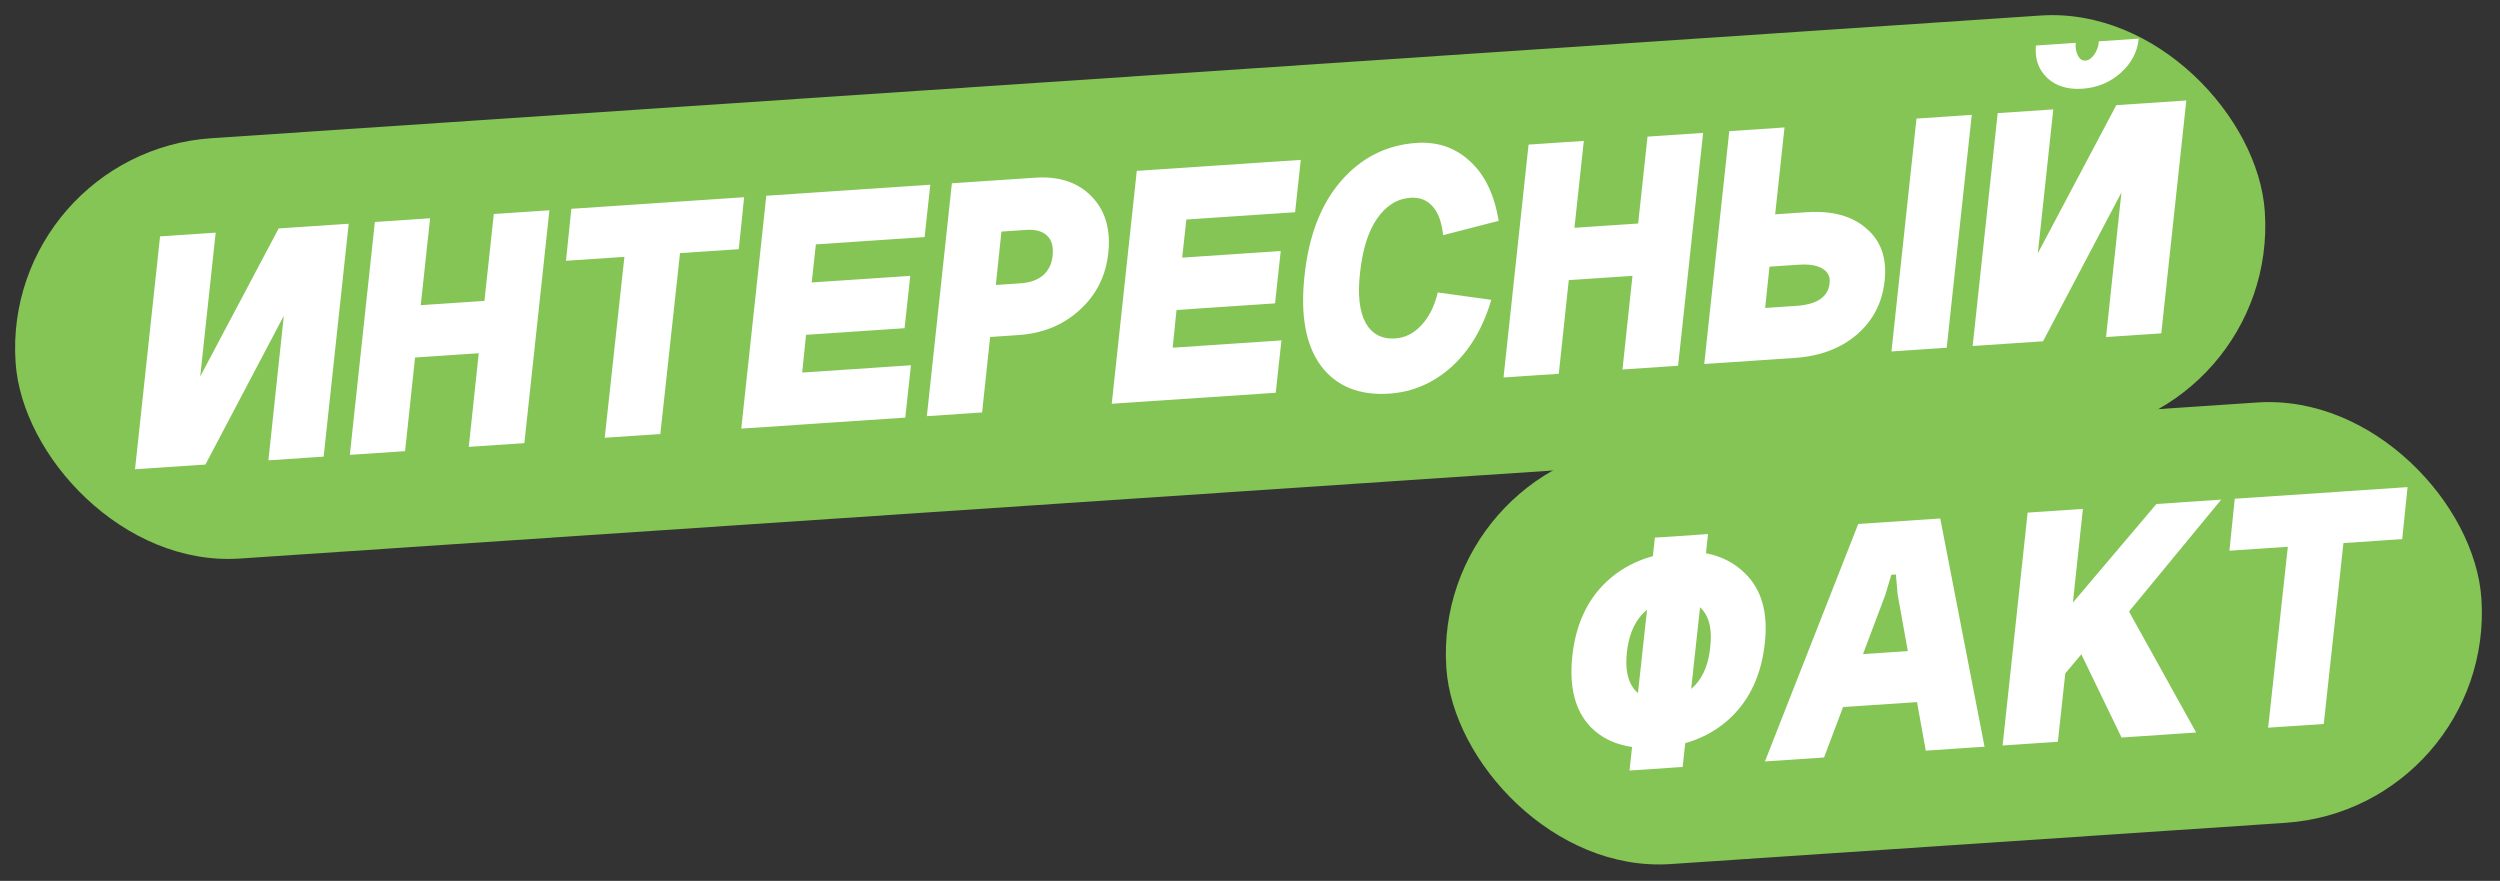
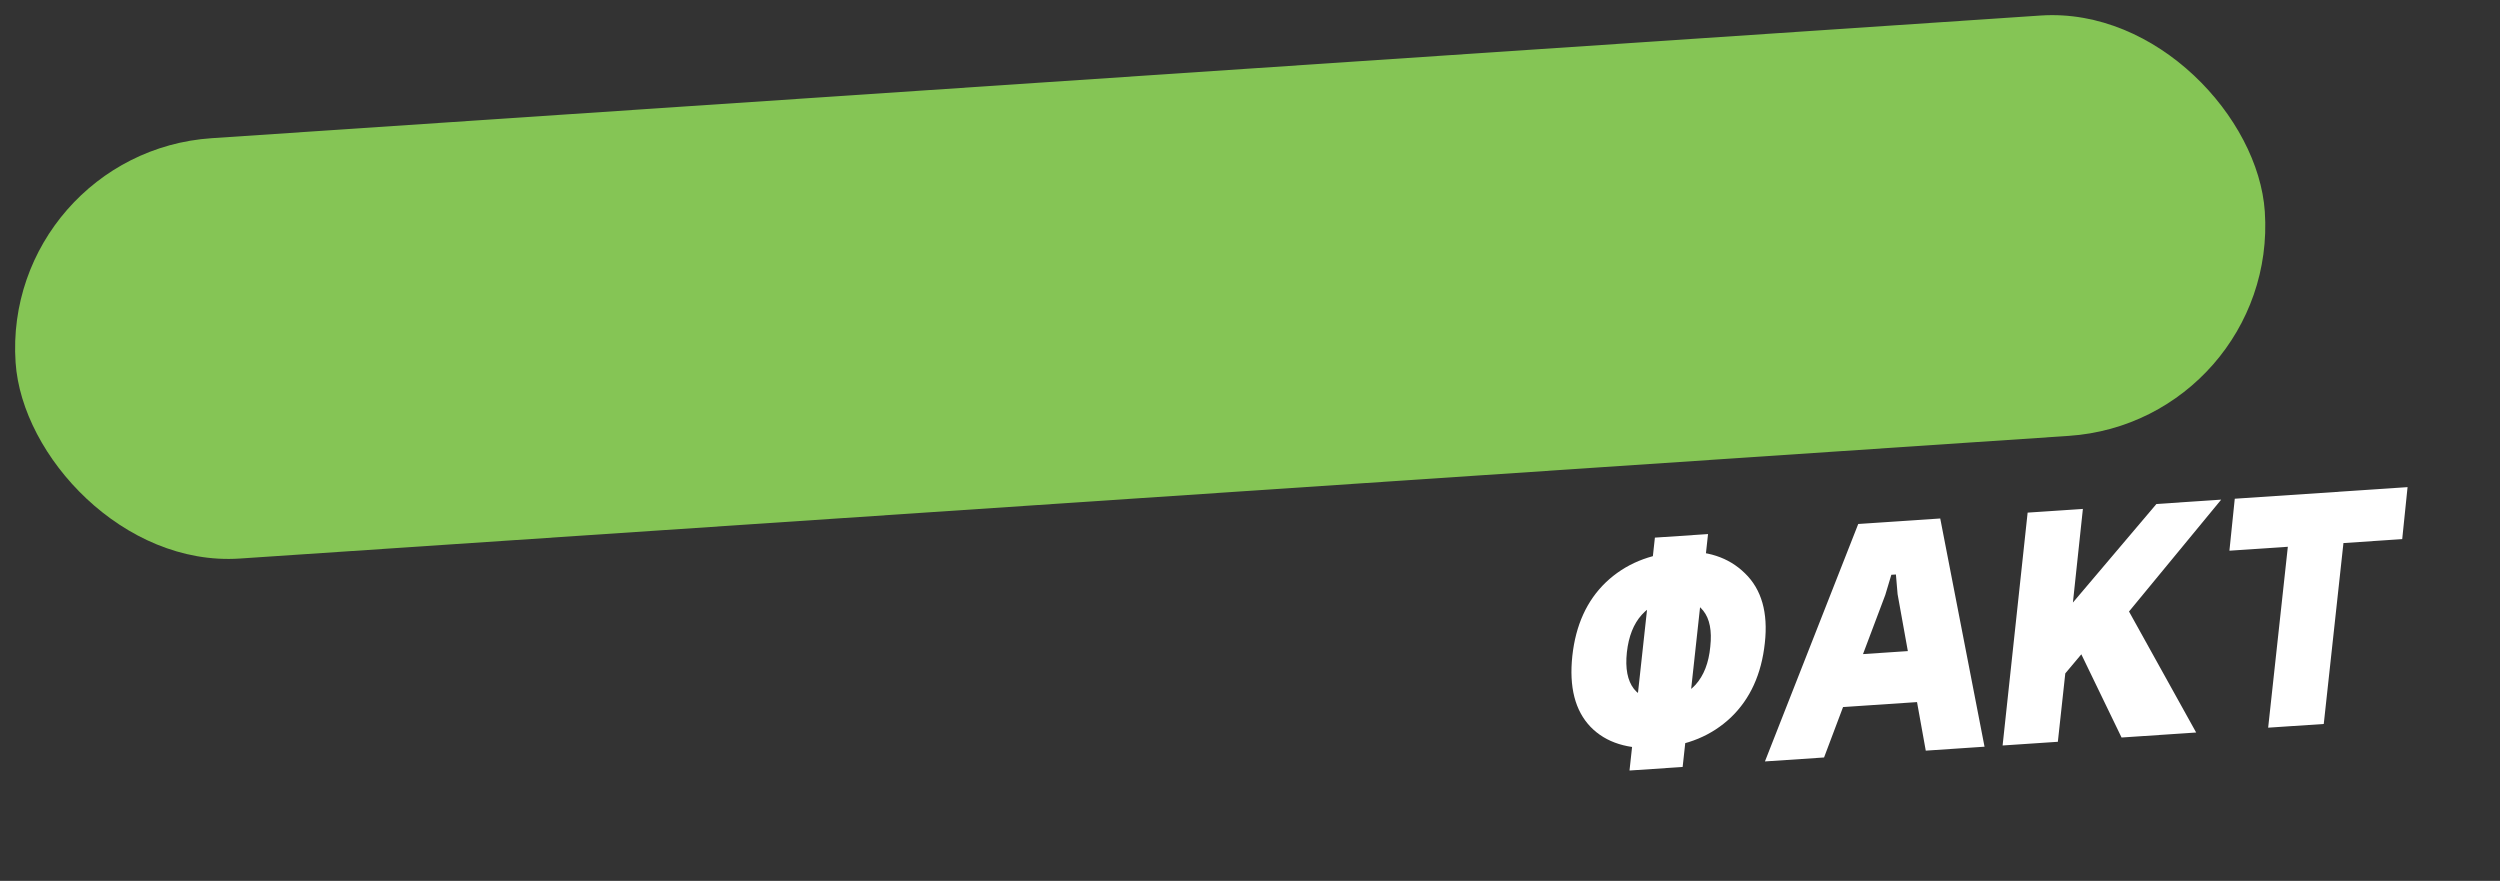
<svg xmlns="http://www.w3.org/2000/svg" width="491" height="173" viewBox="0 0 491 173" fill="none">
  <rect x="0" y="0" width="491" height="173" fill="#333333" stroke="none" />
  <rect x="0.293" y="29.909" width="442.741" height="82.741" rx="41.37" transform="rotate(-3.837 0.293 29.909)" fill="#85C555" />
-   <path d="M42.357 45.696L39.322 73.948L54.729 44.866L68.483 43.943L63.566 89.679L52.715 90.407L55.74 62.016L40.343 91.237L26.52 92.164L31.436 46.428L42.357 45.696ZM73.622 43.599L84.473 42.871L82.632 59.935L95.143 59.096L96.984 42.032L107.904 41.299L102.988 87.035L92.067 87.767L94.027 69.376L81.517 70.215L79.557 88.607L68.706 89.334L73.622 43.599ZM112.211 41.01L146.148 38.734L145.097 48.941L133.554 49.715L129.689 85.244L118.768 85.976L122.633 50.448L111.16 51.217L112.211 41.01ZM150.502 38.442L182.71 36.281L181.595 46.562L160.237 47.995L159.42 55.478L178.773 54.18L177.658 64.461L158.305 65.759L157.552 73.169L178.909 71.736L177.794 82.017L145.585 84.178L150.502 38.442ZM182.034 81.733L186.95 35.997L203.331 34.898C208.031 34.583 211.724 35.816 214.41 38.598C217.096 41.38 218.179 45.103 217.659 49.767C217.172 54.243 215.292 57.956 212.018 60.907C208.791 63.854 204.781 65.488 199.989 65.81L194.46 66.181L192.885 81.005L182.034 81.733ZM195.58 55.969L200.418 55.644C202.261 55.521 203.731 55.006 204.827 54.099C205.92 53.146 206.553 51.877 206.724 50.292C206.929 48.519 206.586 47.2 205.695 46.334C204.801 45.422 203.409 45.029 201.52 45.156L196.681 45.481L195.58 55.969ZM223.264 33.561L255.472 31.401L254.357 41.681L233 43.114L232.182 50.598L251.535 49.3L250.42 59.58L231.067 60.879L230.314 68.288L251.672 66.856L250.556 77.137L218.347 79.297L223.264 33.561ZM294.346 43.373L283.426 46.188C283.164 43.66 282.483 41.785 281.383 40.563C280.279 39.295 278.829 38.721 277.032 38.841C274.406 39.018 272.207 40.392 270.435 42.964C268.707 45.486 267.601 49.009 267.117 53.531C266.618 57.823 266.978 61.108 268.195 63.387C269.455 65.617 271.399 66.644 274.025 66.467C275.961 66.338 277.662 65.483 279.13 63.903C280.644 62.321 281.726 60.165 282.376 57.437L292.887 58.884C291.267 64.408 288.669 68.794 285.091 72.043C281.511 75.246 277.439 77 272.878 77.306C266.98 77.701 262.508 75.895 259.462 71.888C256.459 67.831 255.37 61.956 256.197 54.264C257.011 46.387 259.394 40.163 263.345 35.594C267.34 30.975 272.286 28.468 278.184 28.072C282.331 27.794 285.837 28.994 288.701 31.671C291.608 34.3 293.49 38.2 294.346 43.373ZM300.211 28.4L311.062 27.672L309.221 44.736L321.732 43.897L323.573 26.833L334.493 26.1L329.577 71.836L318.656 72.569L320.616 54.178L308.106 55.017L306.146 73.408L295.294 74.136L300.211 28.4ZM376.4 23.289L387.251 22.561L382.335 68.297L371.483 69.025L376.4 23.289ZM348.64 42.092L354.791 41.679C359.86 41.339 363.797 42.417 366.603 44.914C369.452 47.361 370.63 50.777 370.137 55.16C369.684 59.449 367.861 62.974 364.667 65.733C361.47 68.447 357.406 69.969 352.476 70.3L334.713 71.492L339.629 25.756L350.481 25.028L348.64 42.092ZM346.68 60.483L352.831 60.071C356.886 59.798 359.054 58.311 359.336 55.607C359.483 54.348 359.026 53.406 357.966 52.783C356.949 52.111 355.358 51.847 353.192 51.993L347.524 52.373L346.68 60.483ZM412.227 8.111C412.154 9.088 411.842 9.966 411.293 10.743C410.786 11.471 410.21 11.857 409.565 11.9C408.966 11.94 408.482 11.626 408.113 10.956C407.741 10.241 407.592 9.394 407.665 8.417L399.855 8.941C399.613 11.55 400.358 13.675 402.088 15.318C403.815 16.915 406.107 17.617 408.964 17.425C411.867 17.231 414.367 16.207 416.464 14.354C418.605 12.451 419.796 10.196 420.037 7.588L412.227 8.111ZM403.265 21.487L400.231 49.74L415.637 20.657L429.392 19.735L424.475 65.471L413.624 66.199L416.649 37.808L401.252 67.029L387.428 67.956L392.345 22.22L403.265 21.487Z" fill="white" />
-   <rect x="281.293" y="89.914" width="203.741" height="82.741" rx="41.37" transform="rotate(-3.837 281.293 89.914)" fill="#85C555" />
  <path d="M325.021 105.589L335.458 104.889L330.472 150.629L320.035 151.329L325.021 105.589ZM319.519 128.106C319.176 131.276 319.638 133.675 320.904 135.303C322.167 136.884 324.089 137.588 326.67 137.415C329.25 137.242 331.36 136.268 333 134.491C334.636 132.669 335.603 130.174 335.9 127.007C336.246 123.883 335.787 121.53 334.524 119.948C333.257 118.32 331.334 117.593 328.754 117.766C326.173 117.939 324.065 118.937 322.428 120.759C320.834 122.533 319.865 124.981 319.519 128.106ZM308.806 128.824C309.464 122.763 311.663 117.941 315.403 114.357C319.189 110.771 323.985 108.783 329.791 108.393C335.182 108.032 339.488 109.432 342.709 112.595C345.976 115.755 347.277 120.319 346.613 126.288C345.958 132.396 343.739 137.266 339.956 140.898C336.169 144.485 331.373 146.473 325.568 146.862C319.808 147.248 315.411 145.877 312.378 142.748C309.341 139.573 308.151 134.932 308.806 128.824ZM361.14 128.785L379.732 127.538L378.612 137.75L360.019 138.997L361.14 128.785ZM370.268 116.856L358.245 148.767L346.633 149.545L364.958 102.91L381.063 101.83L389.762 146.652L378.22 147.427L372.687 116.694L372.358 112.828L371.459 112.888L370.268 116.856ZM398.227 100.679L409.079 99.951L407.119 118.342L423.524 98.982L436.242 98.129L418.137 120.102L431.326 143.865L416.673 144.847L408.773 128.506L405.622 132.258L404.162 145.687L393.311 146.414L398.227 100.679ZM438.909 97.95L472.846 95.673L471.795 105.88L460.252 106.655L456.387 142.184L445.466 142.916L449.331 107.387L437.858 108.157L438.909 97.95Z" fill="white" />
</svg>